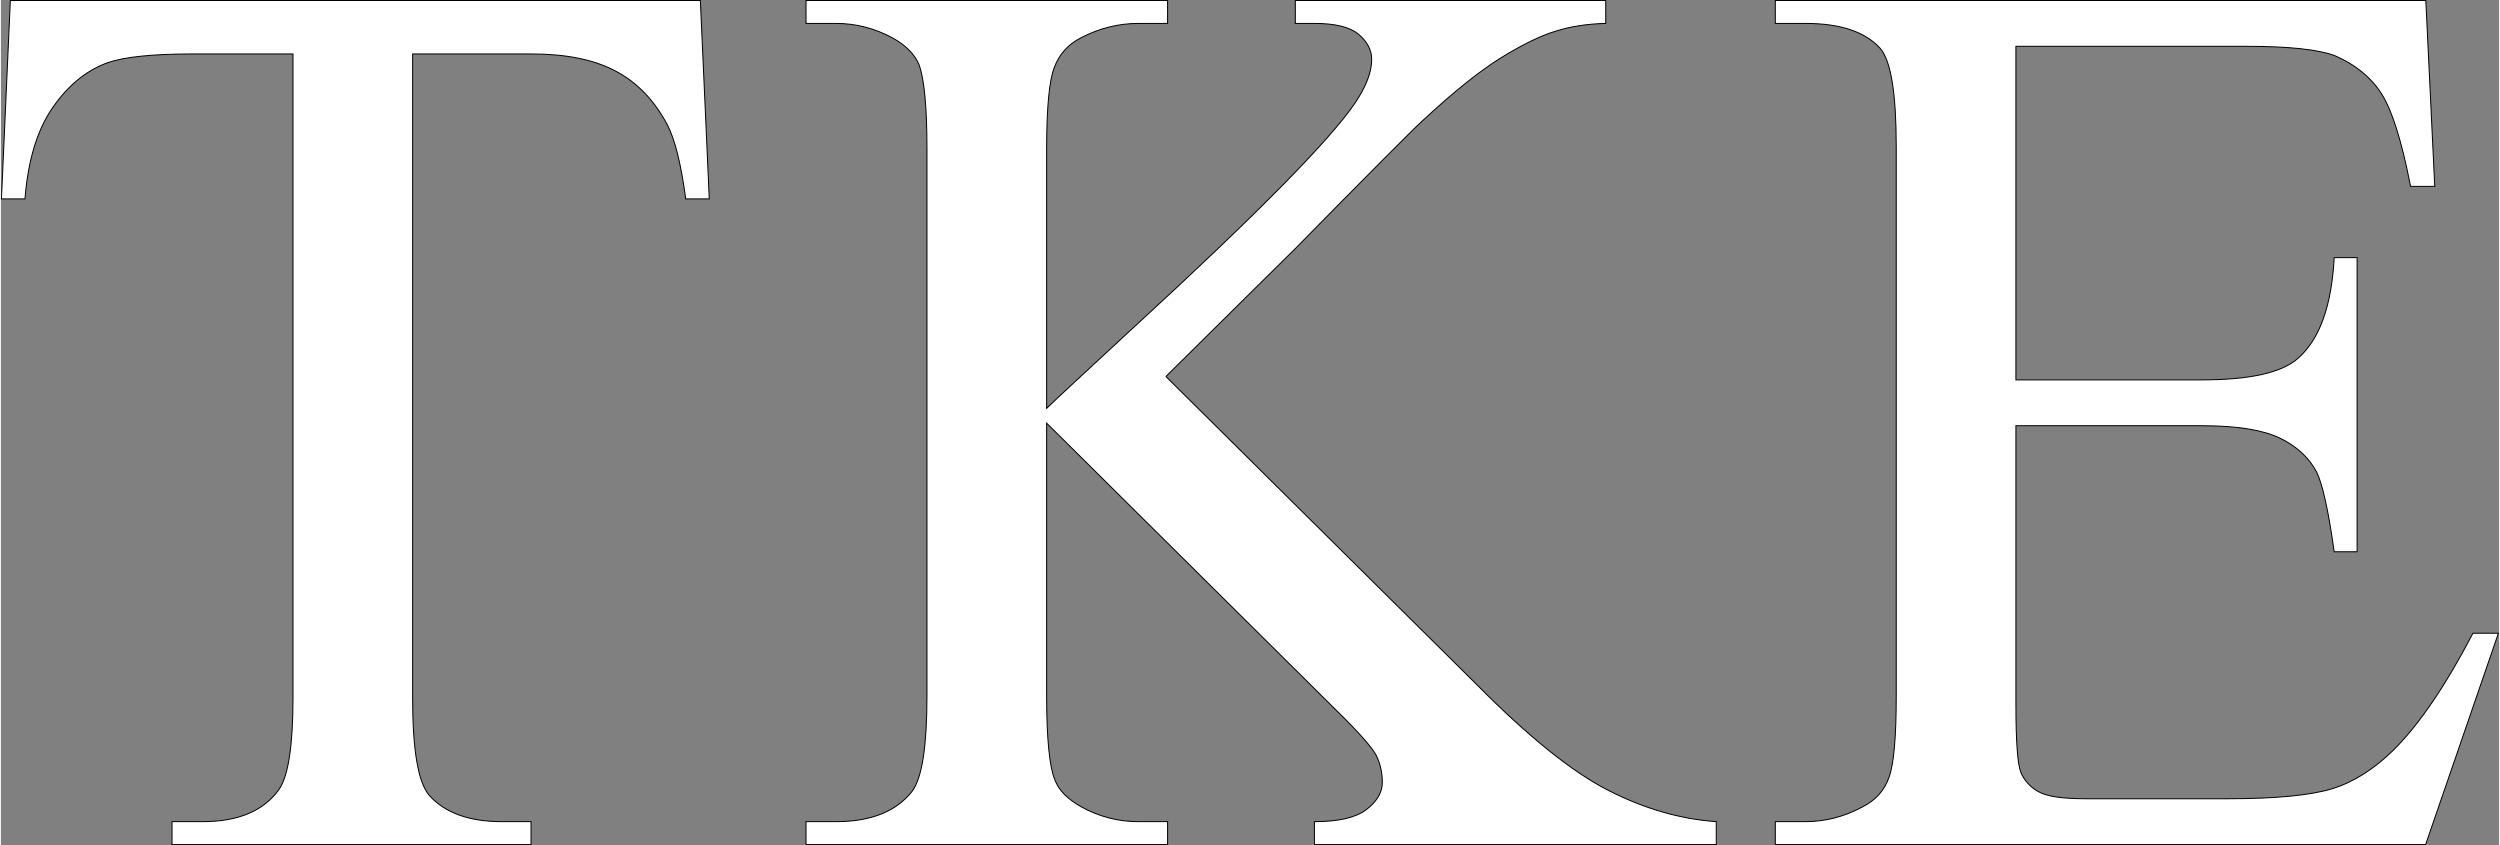
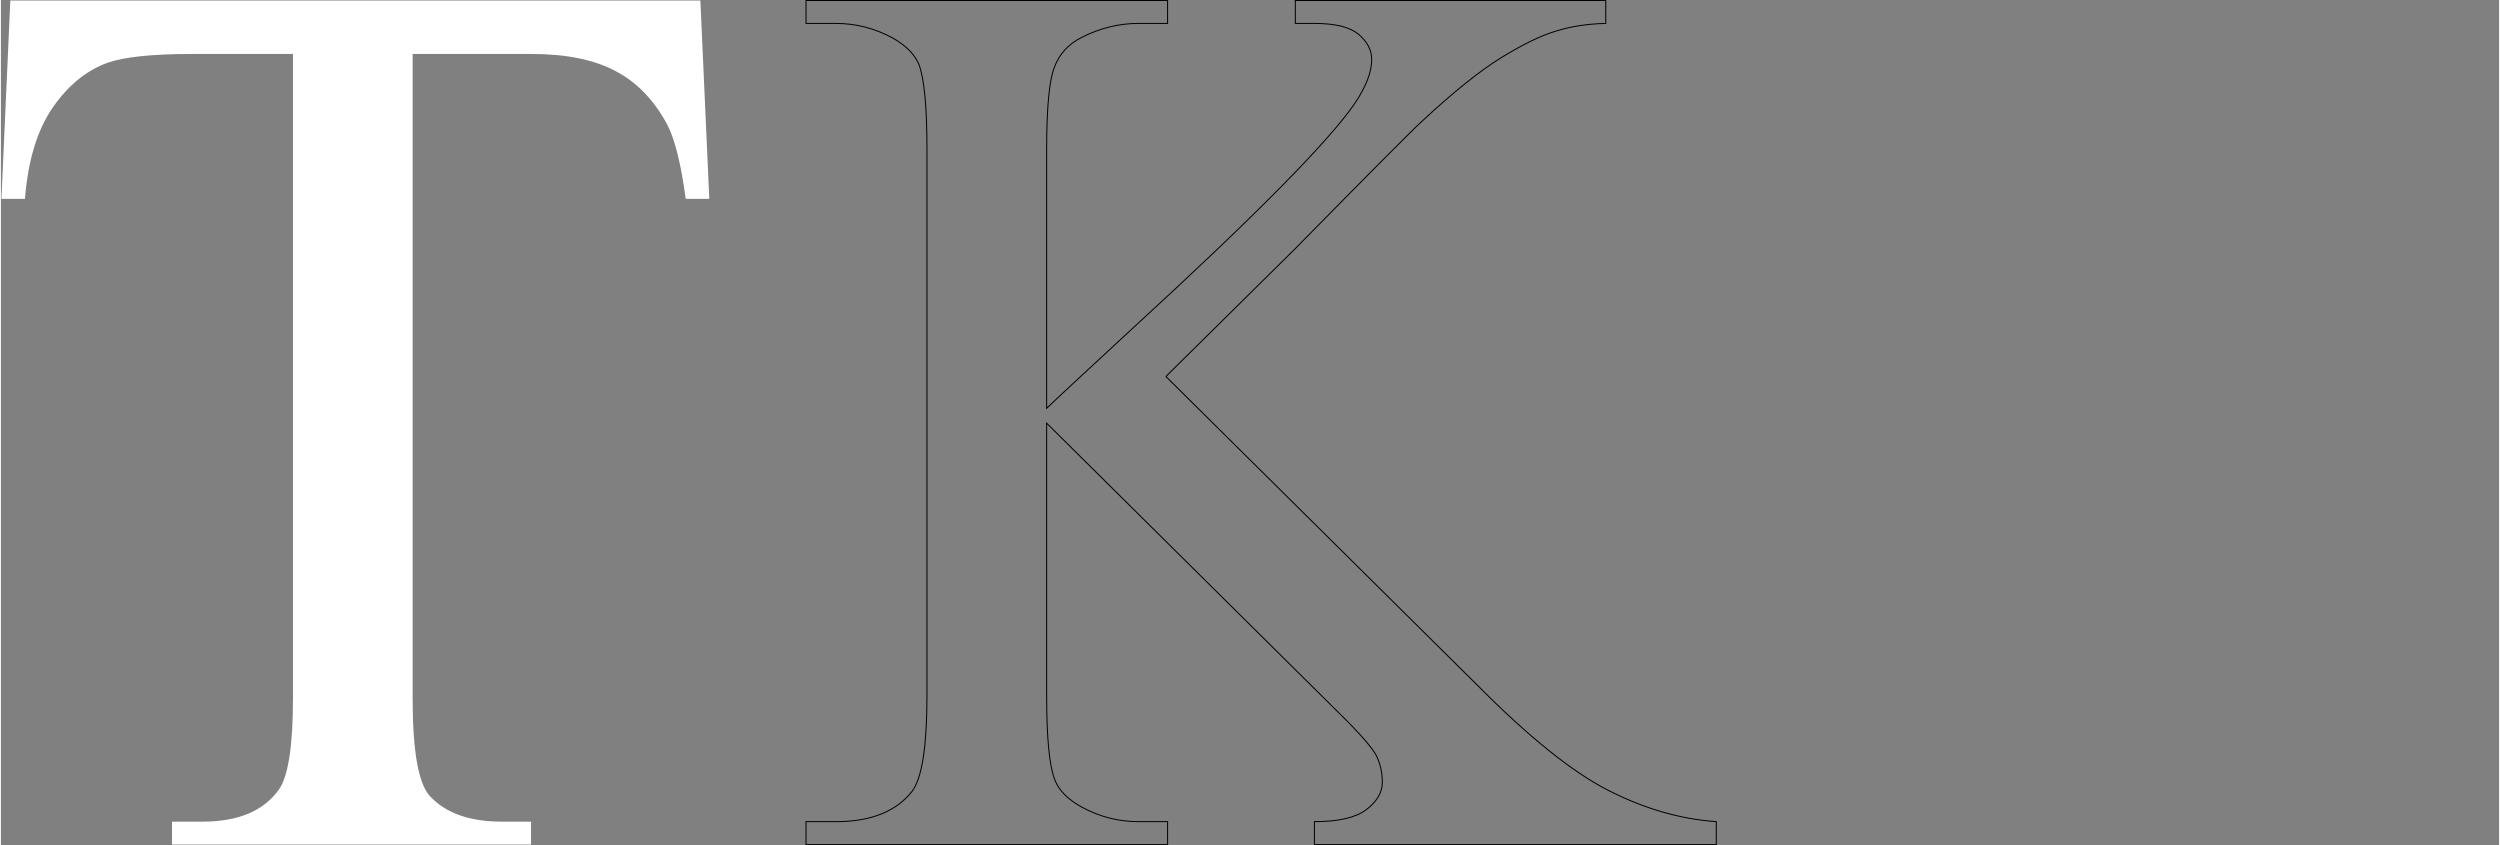
<svg xmlns="http://www.w3.org/2000/svg" xml:space="preserve" width="71px" height="24px" version="1.1" style="shape-rendering:geometricPrecision; text-rendering:geometricPrecision; image-rendering:optimizeQuality; fill-rule:evenodd; clip-rule:evenodd" viewBox="0 0 83743 28328">
  <rect x="0" y="0" width="83743" height="28328" fill="#808080" stroke="none" />
  <defs>
    <style type="text/css">
   
    .str0 {stroke:black;stroke-width:33.743}
    .fil1 {fill:none;fill-rule:nonzero}
    .fil0 {fill:white;fill-rule:nonzero}
   
  </style>
  </defs>
  <g id="Ebene_x0020_1">
    <path class="fil0" d="M23447 17l299 6650 -790 0c-156,-1166 -363,-2006 -626,-2503 -434,-804 -1003,-1402 -1721,-1779 -719,-384 -1657,-576 -2824,-576l-3983 0 0 21594c0,1743 185,2831 562,3265 526,583 1337,875 2432,875l975 0 0 768 -12035 0 0 -768 1017 0c1210,0 2063,-363 2575,-1088 306,-448 463,-1465 463,-3052l0 -21594 -3393 0c-1323,0 -2262,100 -2817,292 -725,263 -1337,768 -1856,1522 -512,747 -818,1764 -918,3044l-789 0 298 -6650 23131 0z" />
-     <path id="1" class="fil0" d="M39052 12621l10442 10349c1714,1728 3172,2902 4381,3520 1209,619 2418,968 3627,1053l0 768 -13471 0 0 -768c811,0 1387,-135 1743,-405 355,-271 533,-577 533,-911 0,-334 -71,-633 -199,-896 -135,-263 -569,-761 -1302,-1479l-9751 -9667 0 9133c0,1430 92,2376 277,2831 135,348 434,647 882,896 605,334 1245,498 1921,498l974 0 0 768 -12120 0 0 -768 1003 0c1173,0 2020,-341 2553,-1017 335,-448 498,-1515 498,-3208l0 -18308c0,-1430 -92,-2383 -270,-2852 -142,-334 -427,-626 -861,-875 -611,-334 -1252,-498 -1920,-498l-1003 0 0 -768 12120 0 0 768 -974 0c-662,0 -1302,157 -1921,477 -434,220 -740,554 -903,1003 -171,440 -256,1358 -256,2745l0 8677c277,-270 1230,-1152 2852,-2653 4125,-3783 6622,-6309 7482,-7575 377,-561 562,-1045 562,-1465 0,-320 -149,-597 -441,-846 -291,-242 -782,-363 -1479,-363l-640 0 0 -768 10406 0 0 768c-612,14 -1167,100 -1665,256 -505,149 -1116,448 -1835,889 -725,448 -1614,1160 -2667,2141 -306,277 -1721,1700 -4246,4268l-4332 4282z" />
-     <path id="2" class="fil0" d="M67546 1553l0 11181 6230 0c1615,0 2689,-241 3229,-725 726,-640 1124,-1764 1210,-3372l768 0 0 9859 -768 0c-193,-1380 -392,-2269 -584,-2660 -249,-484 -661,-868 -1230,-1146 -569,-277 -1444,-419 -2625,-419l-6230 0 0 9332c0,1251 56,2012 163,2283 114,270 306,491 583,647 278,164 811,242 1586,242l4787 0c1594,0 2753,-114 3478,-334 719,-221 1416,-662 2077,-1316 861,-861 1743,-2163 2646,-3898l854 0 -2440 7084 -21800 0 0 -768 1003 0c668,0 1301,-164 1899,-484 448,-220 754,-554 910,-1003 164,-448 242,-1358 242,-2738l0 -18393c0,-1793 -178,-2895 -541,-3308 -505,-555 -1337,-832 -2510,-832l-1003 0 0 -768 21807 0 299 6231 -811 0c-292,-1501 -612,-2533 -967,-3094 -356,-562 -882,-989 -1572,-1288 -555,-206 -1536,-313 -2938,-313l-7752 0z" />
-     <path id="3" class="fil1 str0" d="M23447 17l299 6650 -790 0c-156,-1166 -363,-2006 -626,-2503 -434,-804 -1003,-1402 -1721,-1779 -719,-384 -1657,-576 -2824,-576l-3983 0 0 21594c0,1743 185,2831 562,3265 526,583 1337,875 2432,875l975 0 0 768 -12035 0 0 -768 1017 0c1210,0 2063,-363 2575,-1088 306,-448 463,-1465 463,-3052l0 -21594 -3393 0c-1323,0 -2262,100 -2817,292 -725,263 -1337,768 -1856,1522 -512,747 -818,1764 -918,3044l-789 0 298 -6650 23131 0z" />
    <path id="4" class="fil1 str0" d="M39052 12621l10442 10349c1714,1728 3172,2902 4381,3520 1209,619 2418,968 3627,1053l0 768 -13471 0 0 -768c811,0 1387,-135 1743,-405 355,-271 533,-577 533,-911 0,-334 -71,-633 -199,-896 -135,-263 -569,-761 -1302,-1479l-9751 -9667 0 9133c0,1430 92,2376 277,2831 135,348 434,647 882,896 605,334 1245,498 1921,498l974 0 0 768 -12120 0 0 -768 1003 0c1173,0 2020,-341 2553,-1017 335,-448 498,-1515 498,-3208l0 -18308c0,-1430 -92,-2383 -270,-2852 -142,-334 -427,-626 -861,-875 -611,-334 -1252,-498 -1920,-498l-1003 0 0 -768 12120 0 0 768 -974 0c-662,0 -1302,157 -1921,477 -434,220 -740,554 -903,1003 -171,440 -256,1358 -256,2745l0 8677c277,-270 1230,-1152 2852,-2653 4125,-3783 6622,-6309 7482,-7575 377,-561 562,-1045 562,-1465 0,-320 -149,-597 -441,-846 -291,-242 -782,-363 -1479,-363l-640 0 0 -768 10406 0 0 768c-612,14 -1167,100 -1665,256 -505,149 -1116,448 -1835,889 -725,448 -1614,1160 -2667,2141 -306,277 -1721,1700 -4246,4268l-4332 4282z" />
-     <path id="5" class="fil1 str0" d="M67546 1553l0 11181 6230 0c1615,0 2689,-241 3229,-725 726,-640 1124,-1764 1210,-3372l768 0 0 9859 -768 0c-193,-1380 -392,-2269 -584,-2660 -249,-484 -661,-868 -1230,-1146 -569,-277 -1444,-419 -2625,-419l-6230 0 0 9332c0,1251 56,2012 163,2283 114,270 306,491 583,647 278,164 811,242 1586,242l4787 0c1594,0 2753,-114 3478,-334 719,-221 1416,-662 2077,-1316 861,-861 1743,-2163 2646,-3898l854 0 -2440 7084 -21800 0 0 -768 1003 0c668,0 1301,-164 1899,-484 448,-220 754,-554 910,-1003 164,-448 242,-1358 242,-2738l0 -18393c0,-1793 -178,-2895 -541,-3308 -505,-555 -1337,-832 -2510,-832l-1003 0 0 -768 21807 0 299 6231 -811 0c-292,-1501 -612,-2533 -967,-3094 -356,-562 -882,-989 -1572,-1288 -555,-206 -1536,-313 -2938,-313l-7752 0z" />
  </g>
</svg>